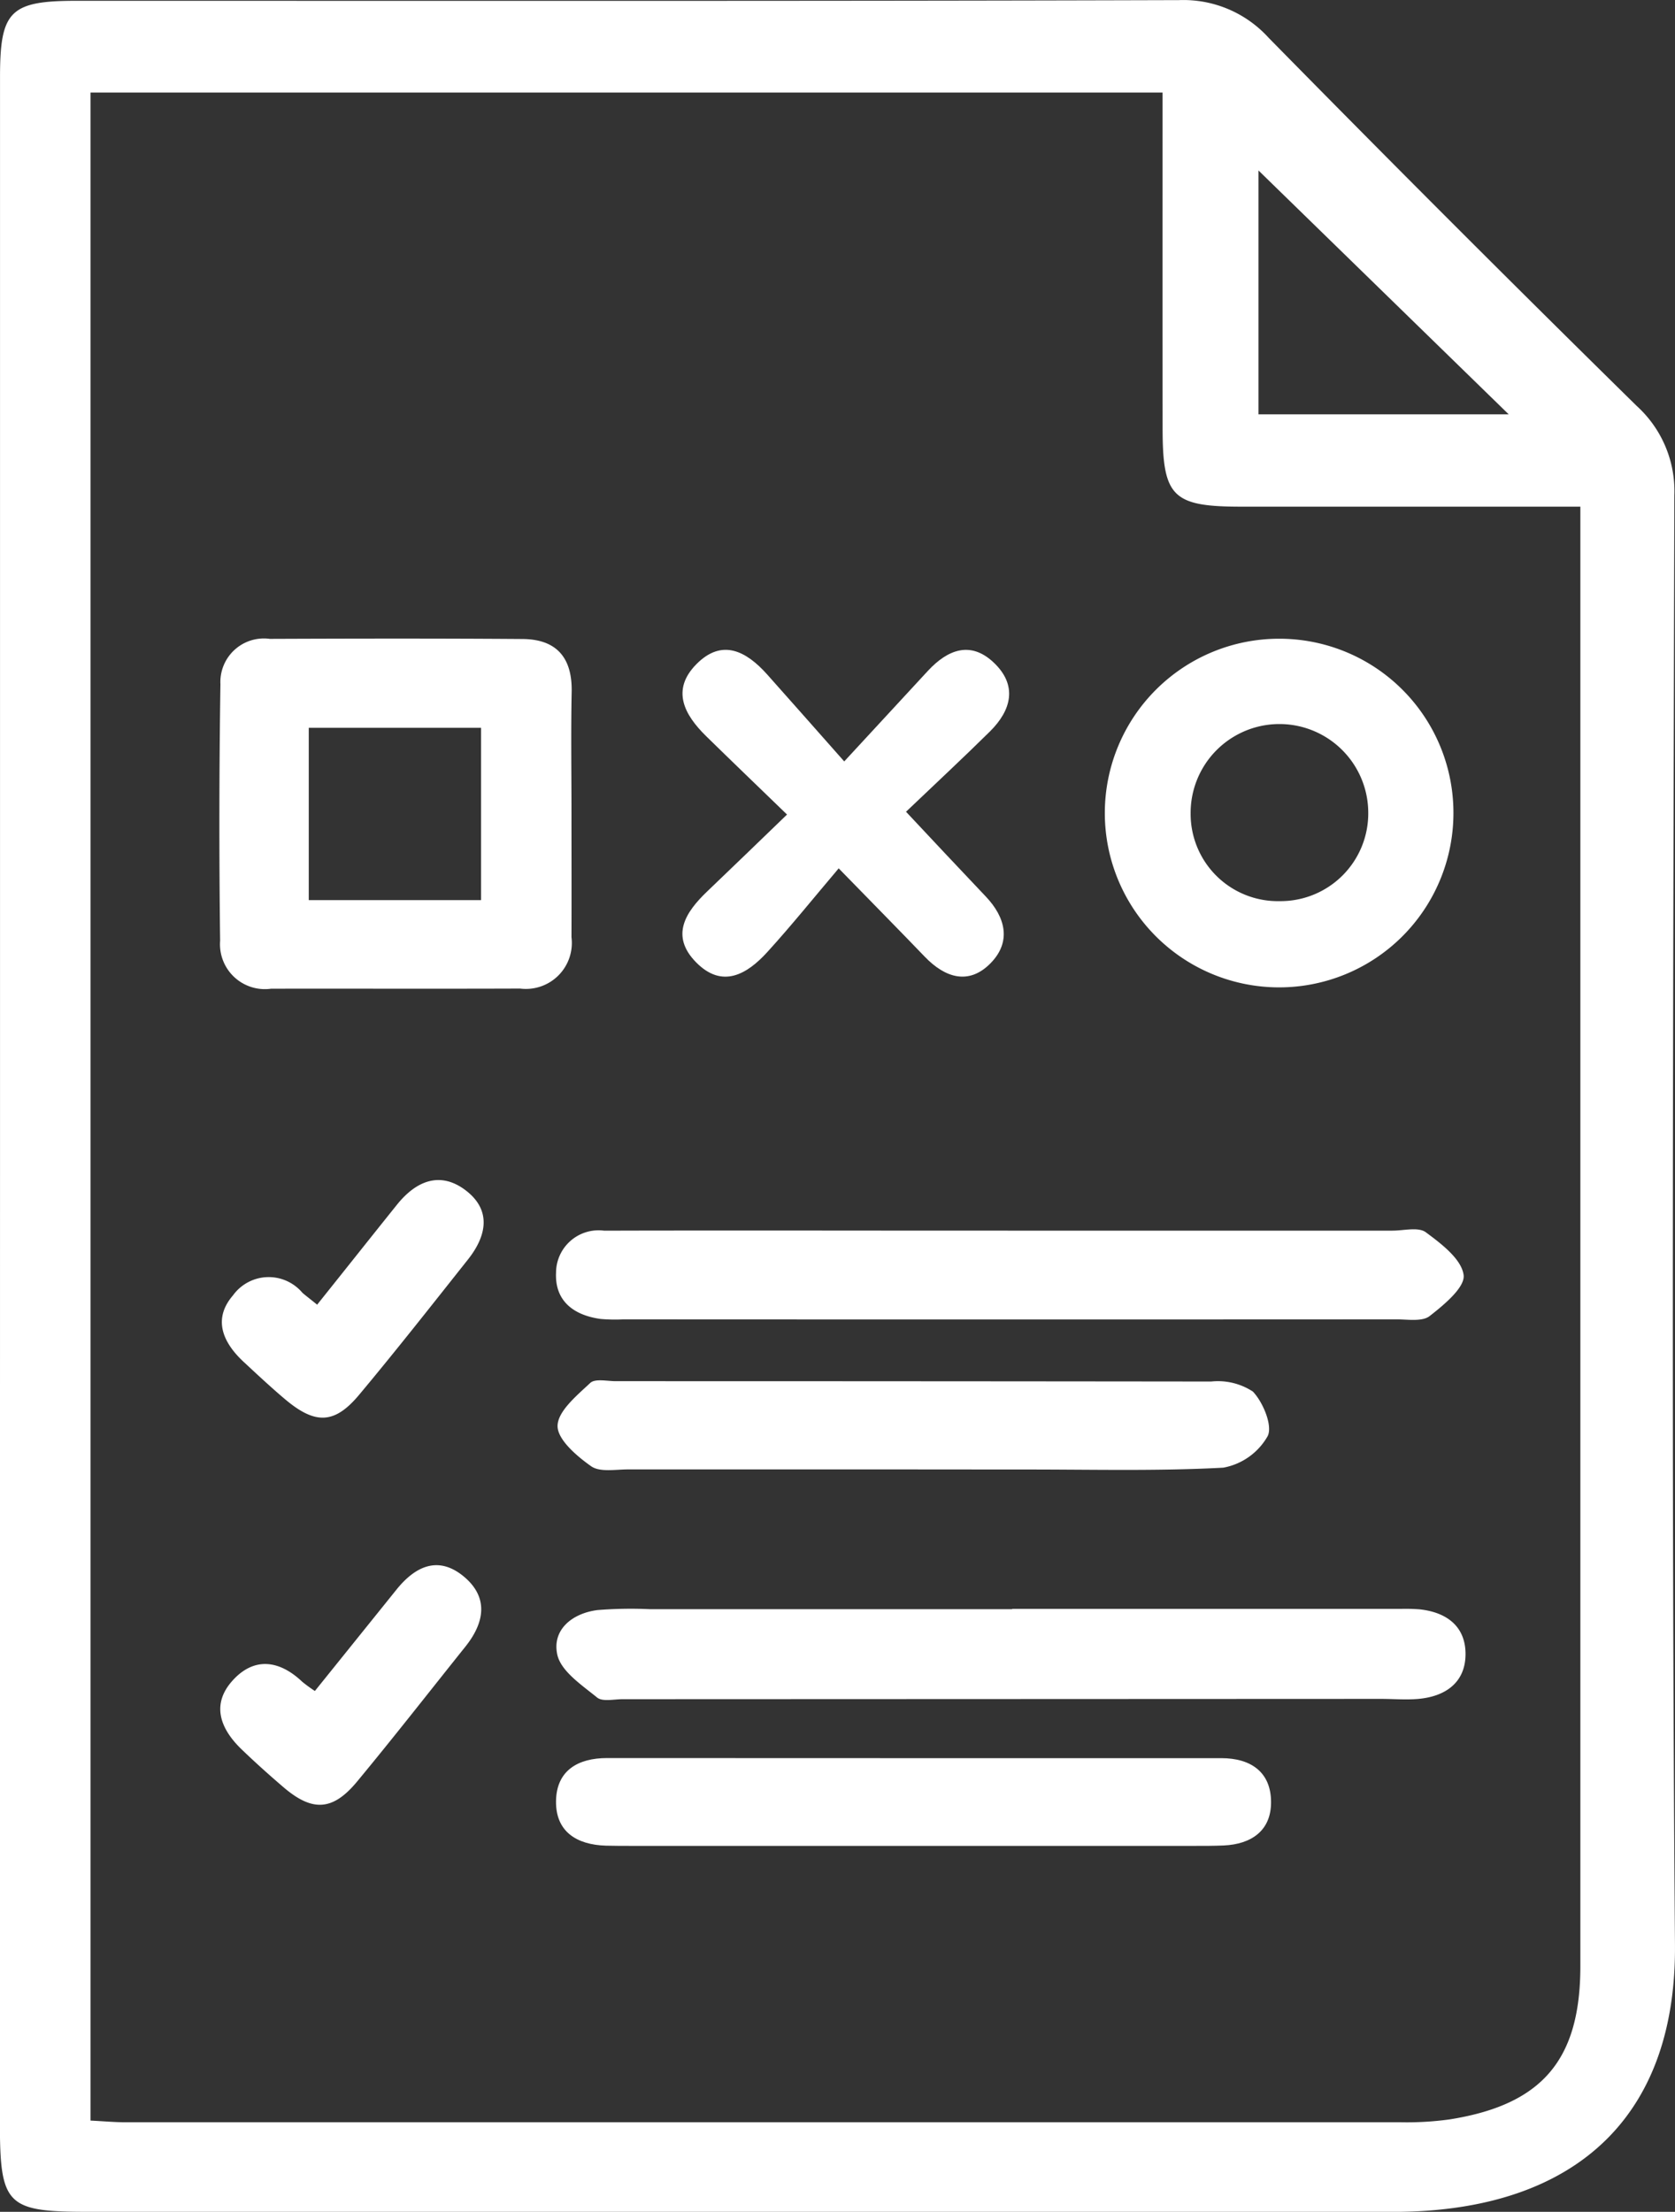
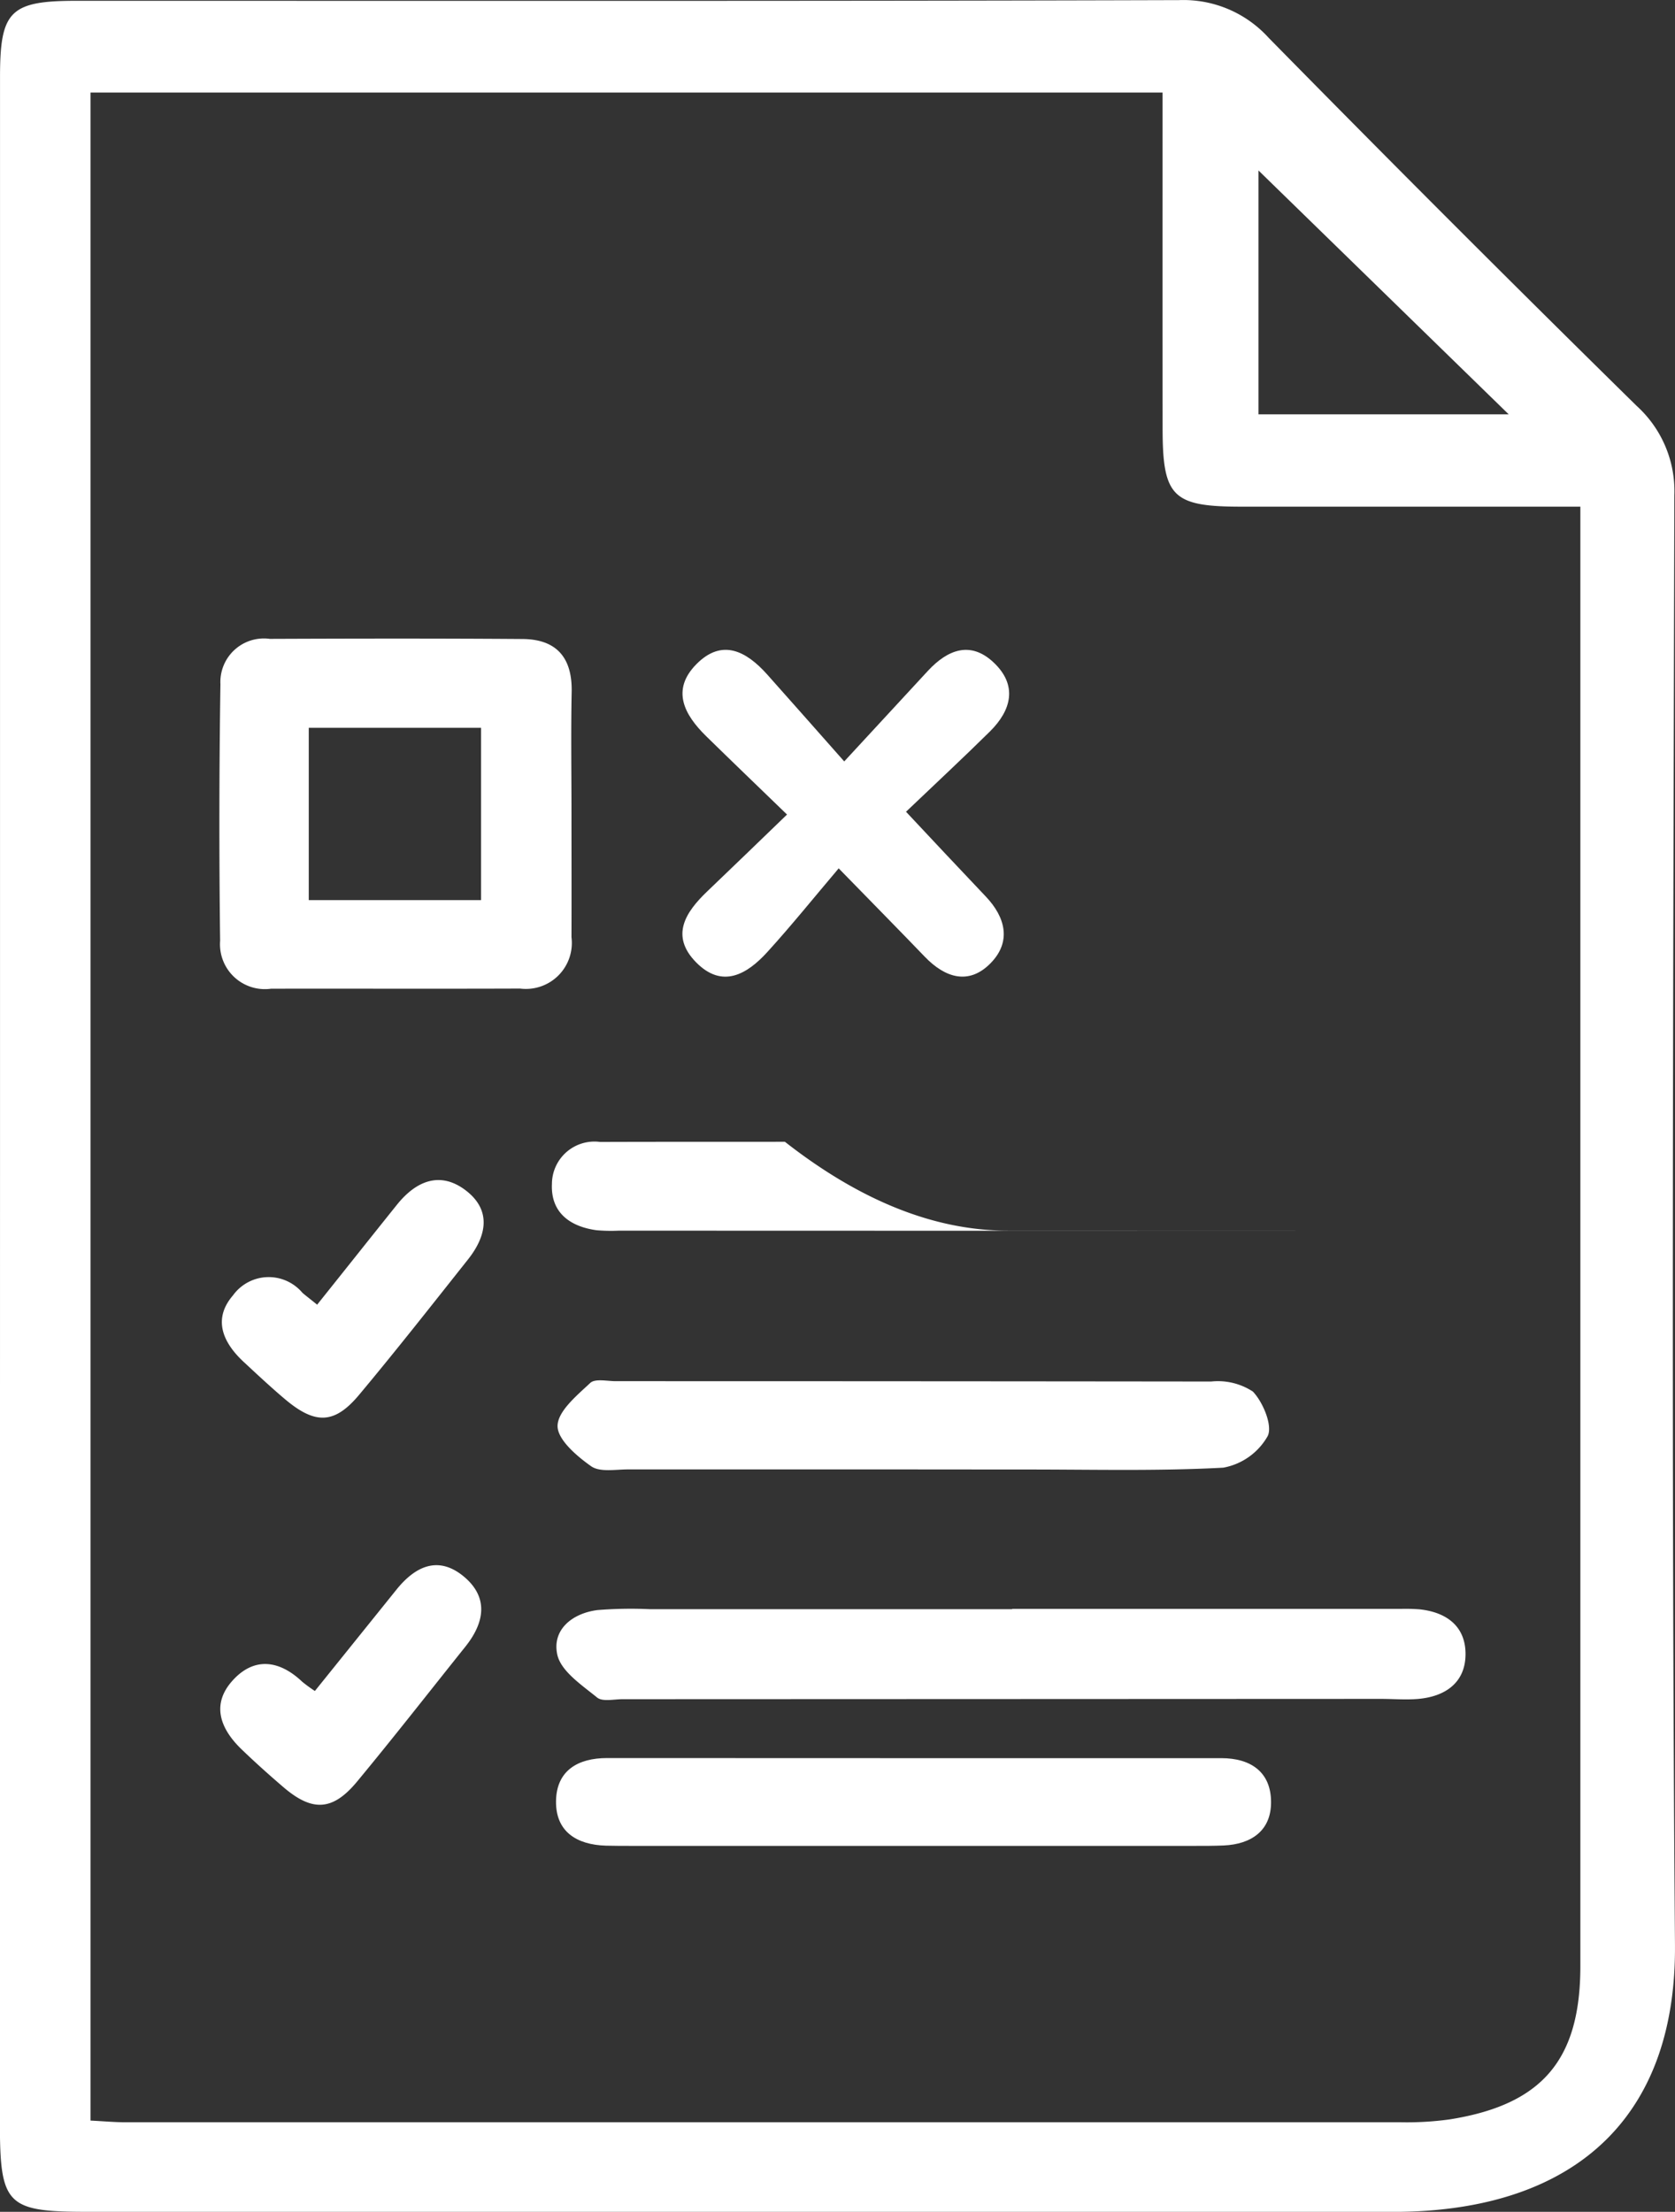
<svg xmlns="http://www.w3.org/2000/svg" width="71.718" height="94.689" viewBox="0 0 71.718 94.689">
  <rect x="0" y="0" width="71.718" height="94.689" fill="#333333" stroke="none" />
  <path d="M77.676,94.2q0-21.977,0-43.953c0-2.833.435-3.259,3.291-3.259,15.728,0,31.457.018,47.185-.029a4.923,4.923,0,0,1,3.835,1.606q7.815,7.953,15.768,15.769a4.92,4.92,0,0,1,1.61,3.829c-.045,20.684-.134,41.369.027,62.051.055,7.1-3.941,10.963-10.773,11.392-.966.061-1.938.037-2.907.037q-27.147,0-54.3,0c-3.454,0-3.741-.292-3.741-3.814Q77.675,116.01,77.676,94.2Zm49.776-43.284h-45.9v86.821c.563.028,1.035.072,1.508.072q27.3,0,54.6,0a13.359,13.359,0,0,0,2.092-.124c3.964-.632,5.589-2.555,5.589-6.564q0-30.206,0-60.412V68.645H130.834c-2.952,0-3.378-.417-3.38-3.343C127.449,60.567,127.452,55.832,127.452,50.912Zm4.107,3.336V64.692h10.714Z" transform="translate(-77.675 -46.954)" fill="#fff" />
  <path d="M116.044,122.189c0,1.777.006,3.554,0,5.331a1.968,1.968,0,0,1-2.2,2.2c-3.554.013-7.108,0-10.662.006A1.922,1.922,0,0,1,101,127.671q-.069-5.491.013-10.982a1.864,1.864,0,0,1,2.115-1.94c3.608-.014,7.216-.021,10.824.006,1.452.011,2.13.8,2.1,2.265C116.017,118.742,116.044,120.466,116.044,122.189Zm-11.249-3.632v7.376h7.376v-7.376Z" transform="translate(-91.575 -87.399)" fill="#fff" />
  <path d="M156.269,217.735H172.9a7.687,7.687,0,0,1,.807.019c1.166.123,1.98.734,1.97,1.934s-.858,1.794-2.012,1.9c-.534.048-1.075,0-1.613,0q-16.23.007-32.46.013c-.376,0-.871.117-1.1-.073-.65-.53-1.536-1.116-1.7-1.823-.24-1.067.623-1.778,1.714-1.919a17.825,17.825,0,0,1,2.256-.038q7.752,0,15.5,0Z" transform="translate(-112.928 -148.858)" fill="#fff" />
-   <path d="M156.047,177.5q8.236,0,16.473,0c.484,0,1.105-.166,1.424.069.664.49,1.529,1.147,1.62,1.829.071.526-.843,1.283-1.456,1.76-.317.246-.932.141-1.412.141q-16.554.009-33.108,0a7.219,7.219,0,0,1-.967-.017c-1.152-.156-1.972-.763-1.916-1.98a1.82,1.82,0,0,1,2.061-1.8c2.638-.008,5.276-.006,7.914-.007Q151.363,177.5,156.047,177.5Z" transform="translate(-112.897 -124.816)" fill="#fff" />
-   <path d="M209.895,122.249a7.463,7.463,0,1,1-7.455-7.495A7.453,7.453,0,0,1,209.895,122.249Zm-7.435,3.739a3.756,3.756,0,0,0,3.788-3.8,3.8,3.8,0,0,0-7.605.043A3.735,3.735,0,0,0,202.459,125.988Z" transform="translate(-147.664 -87.41)" fill="#fff" />
+   <path d="M156.047,177.5q8.236,0,16.473,0q-16.554.009-33.108,0a7.219,7.219,0,0,1-.967-.017c-1.152-.156-1.972-.763-1.916-1.98a1.82,1.82,0,0,1,2.061-1.8c2.638-.008,5.276-.006,7.914-.007Q151.363,177.5,156.047,177.5Z" transform="translate(-112.897 -124.816)" fill="#fff" />
  <path d="M151.988,197.283q-6.048,0-12.1,0c-.536,0-1.2.128-1.576-.135-.616-.434-1.445-1.144-1.438-1.728.008-.628.825-1.3,1.4-1.839.207-.195.724-.075,1.1-.075q12.742,0,25.483.015a2.733,2.733,0,0,1,1.789.43c.439.461.856,1.474.63,1.911a2.753,2.753,0,0,1-1.9,1.347c-2.841.153-5.7.074-8.545.078Q154.408,197.285,151.988,197.283Z" transform="translate(-113.001 -134.377)" fill="#fff" />
  <path d="M157.051,120.711c1.4-1.519,2.493-2.7,3.587-3.882.837-.9,1.814-1.291,2.808-.356,1.035.974.772,2.039-.161,2.96-1.146,1.132-2.327,2.229-3.588,3.432,1.218,1.3,2.309,2.465,3.41,3.624.858.9,1.108,1.946.21,2.861-.931.948-1.947.627-2.816-.277-1.08-1.123-2.174-2.233-3.687-3.784-1.059,1.249-2.023,2.448-3.056,3.583-.868.954-1.928,1.578-3.047.442s-.463-2.145.479-3.044c1.085-1.035,2.161-2.079,3.412-3.285-1.249-1.209-2.362-2.277-3.464-3.356-.934-.916-1.508-1.975-.419-3.079,1.105-1.121,2.146-.554,3.033.438C154.784,118.144,155.807,119.307,157.051,120.711Z" transform="translate(-120.904 -88.114)" fill="#fff" />
  <path d="M151.96,233.578q6.616,0,13.231,0c1.261,0,2.134.594,2.13,1.892,0,1.208-.838,1.792-2.023,1.846-.43.019-.86.018-1.291.018H139.965c-.377,0-.753,0-1.13-.01-1.245-.039-2.147-.6-2.129-1.907s.936-1.843,2.183-1.843Q145.425,233.575,151.96,233.578Z" transform="translate(-112.899 -158.311)" fill="#fff" />
  <path d="M105.108,218.483l3.493-4.339c.812-1.009,1.8-1.472,2.9-.548,1.065.9.86,1.978.05,2.99-1.543,1.928-3.062,3.875-4.637,5.776-1.041,1.257-1.915,1.3-3.153.238-.611-.522-1.211-1.061-1.79-1.618-.917-.883-1.319-1.932-.369-2.966.925-1.007,2-.845,2.966.073A6.447,6.447,0,0,0,105.108,218.483Z" transform="translate(-91.626 -146.091)" fill="#fff" />
  <path d="M105.317,177.55c1.2-1.5,2.3-2.888,3.412-4.273.81-1.013,1.838-1.46,2.94-.628,1.131.855.905,1.963.1,2.974-1.539,1.939-3.068,3.888-4.656,5.787-1.049,1.255-1.874,1.275-3.155.2-.617-.519-1.207-1.072-1.8-1.623-.884-.828-1.317-1.824-.444-2.836a1.886,1.886,0,0,1,2.974-.108C104.85,177.181,105.02,177.308,105.317,177.55Z" transform="translate(-91.738 -121.696)" fill="#fff" />
</svg>